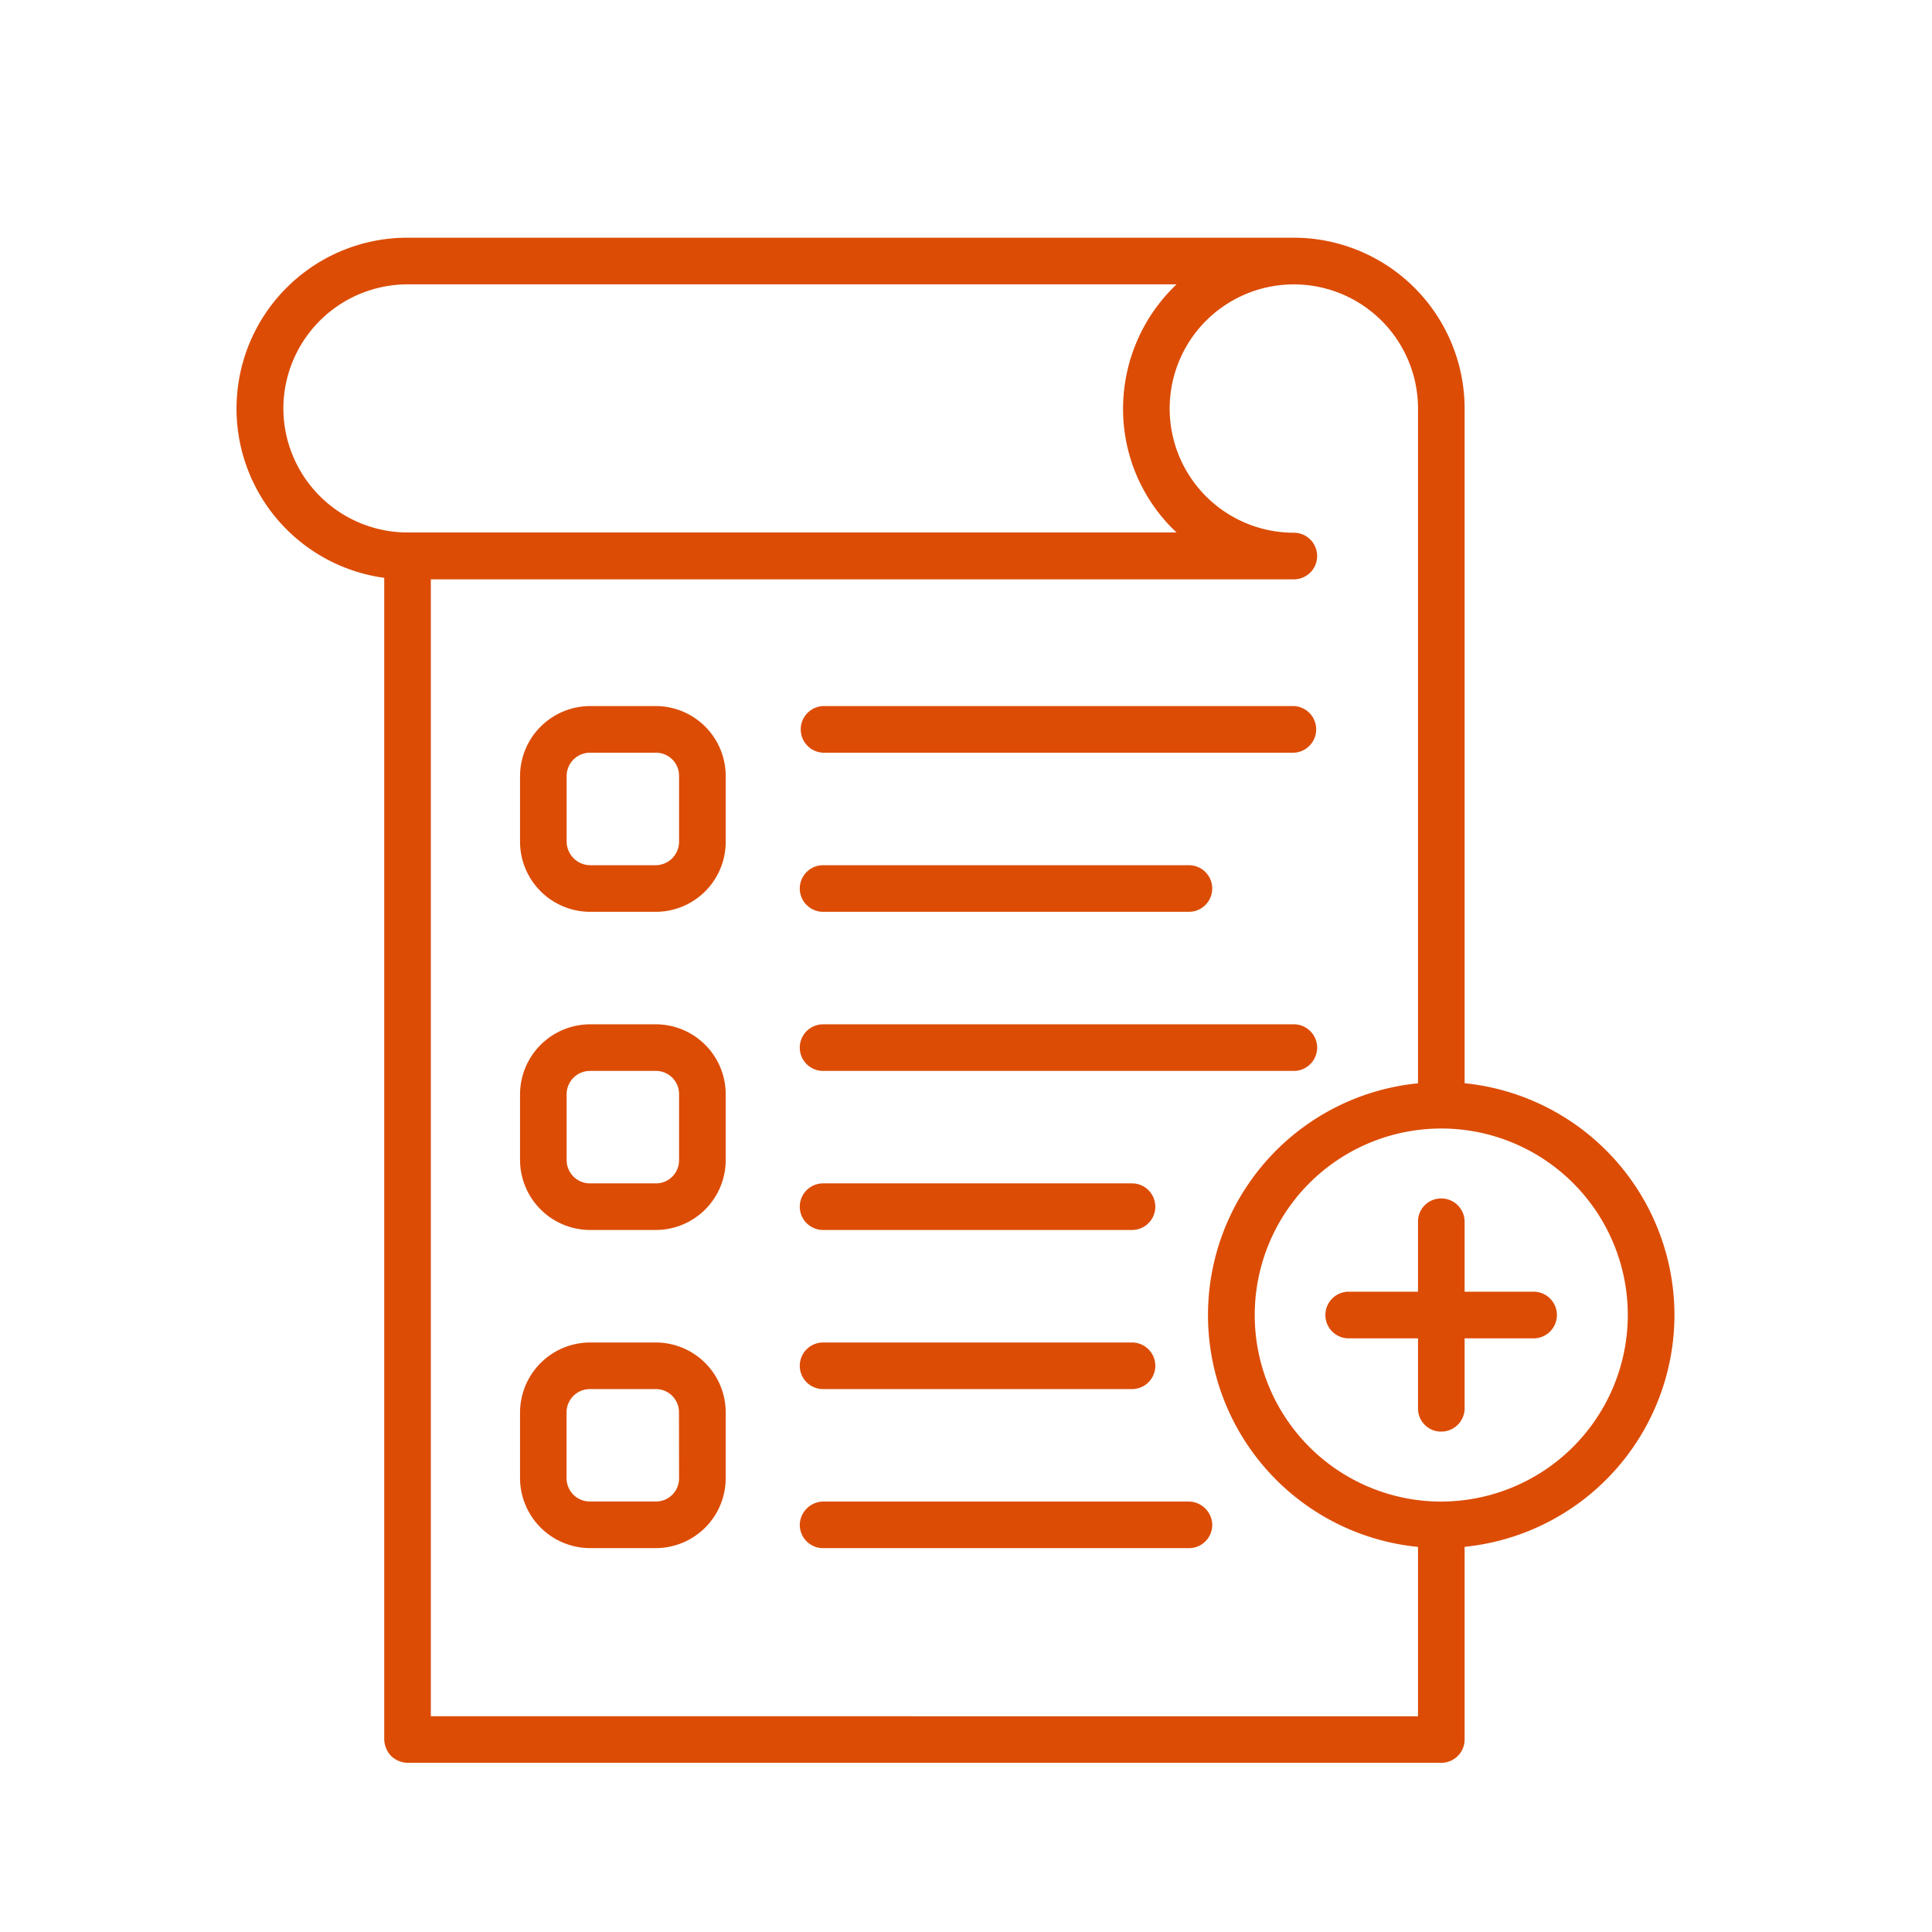
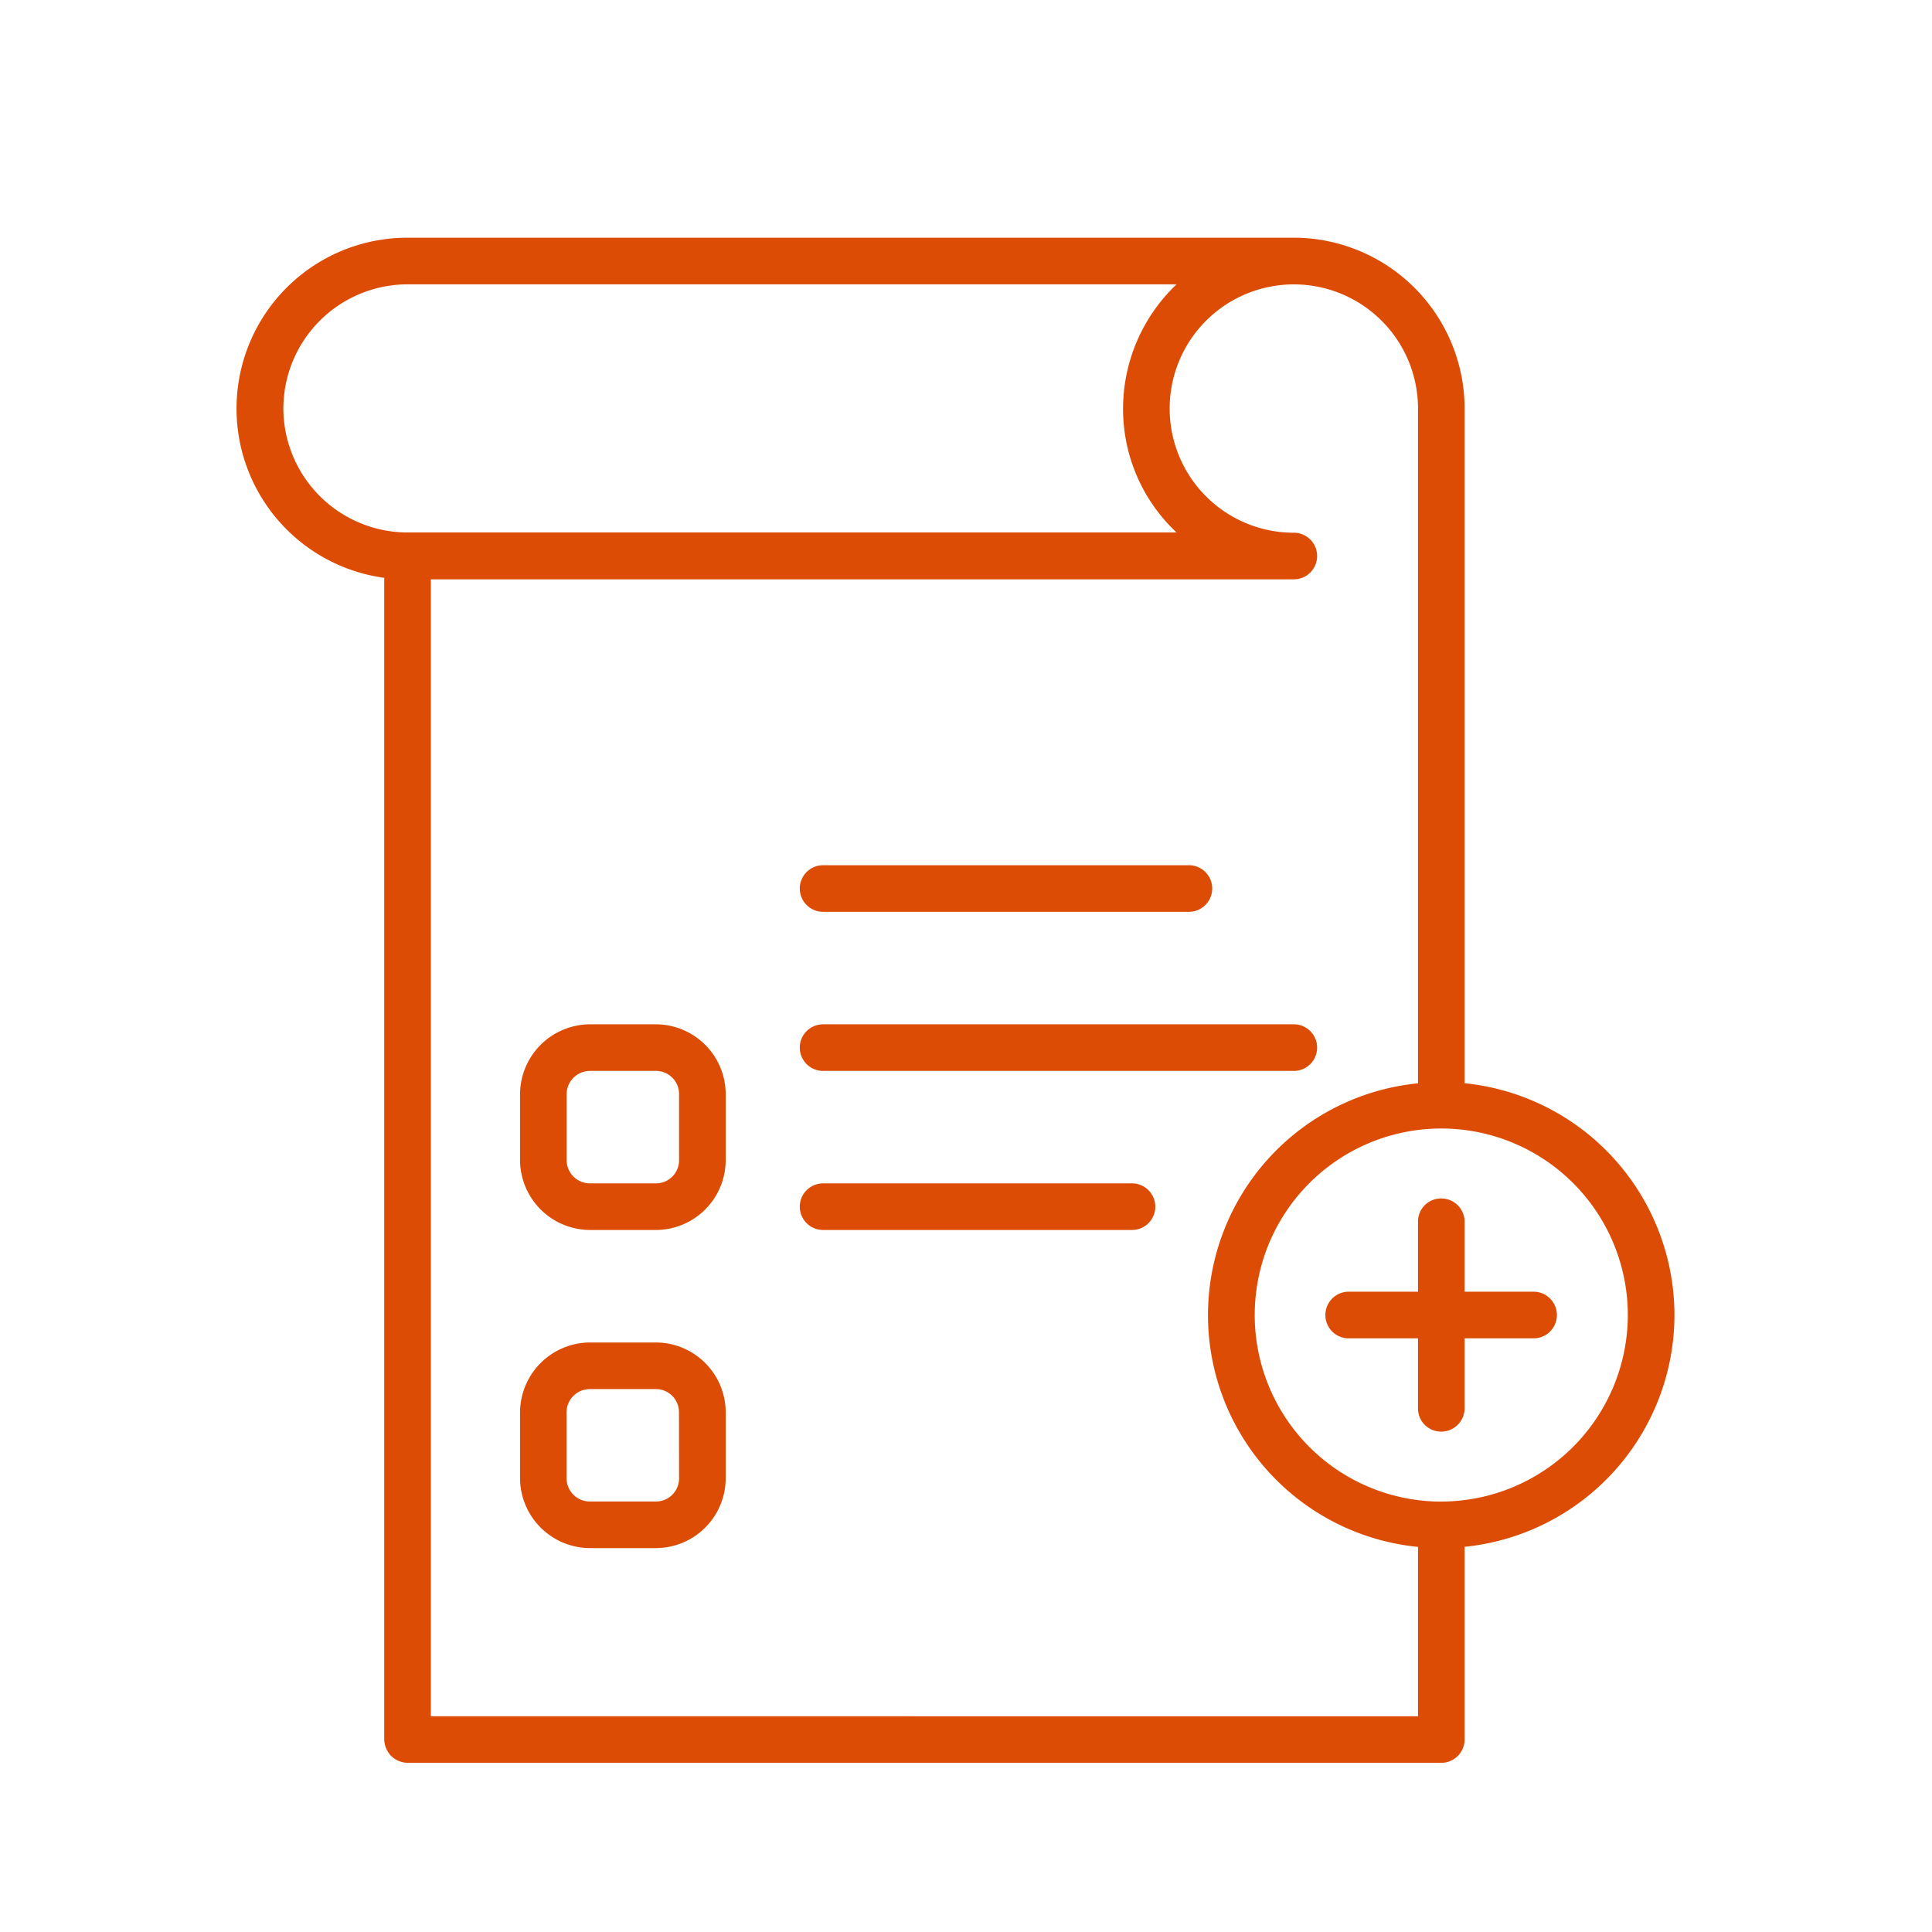
<svg xmlns="http://www.w3.org/2000/svg" id="Layer_1" data-name="Layer 1" viewBox="0 0 453.54 453.54">
  <defs>
    <style>.cls-1{fill:#dc4c05;}</style>
  </defs>
-   <path class="cls-1" d="M153.94,165.75H138.49a16.49,16.49,0,0,0-16.41,16.42v15.46a16.48,16.48,0,0,0,16.41,16.42h15.45a16.43,16.43,0,0,0,16.42-16.42V182.17A16.44,16.44,0,0,0,153.94,165.75Zm5.47,31.88a5.52,5.52,0,0,1-5.47,5.48H138.49a5.59,5.59,0,0,1-5.47-5.48V182.17a5.48,5.48,0,0,1,5.47-5.47h15.45a5.42,5.42,0,0,1,5.47,5.47Z" />
  <path class="cls-1" d="M153.94,240.46H138.49a16.48,16.48,0,0,0-16.41,16.42v15.44a16.48,16.48,0,0,0,16.41,16.42h15.45a16.43,16.43,0,0,0,16.42-16.42V256.88A16.43,16.43,0,0,0,153.94,240.46Zm5.47,31.86a5.42,5.42,0,0,1-5.47,5.48H138.49a5.47,5.47,0,0,1-5.47-5.48V256.88a5.47,5.47,0,0,1,5.47-5.48h15.45a5.42,5.42,0,0,1,5.47,5.48Z" />
  <path class="cls-1" d="M153.94,315.15H138.49a16.48,16.48,0,0,0-16.41,16.42V347a16.48,16.48,0,0,0,16.41,16.42h15.45A16.43,16.43,0,0,0,170.36,347V331.57A16.43,16.43,0,0,0,153.94,315.15ZM159.41,347a5.42,5.42,0,0,1-5.47,5.48H138.49A5.47,5.47,0,0,1,133,347V331.57a5.47,5.47,0,0,1,5.47-5.48h15.45a5.42,5.42,0,0,1,5.47,5.48Z" />
-   <path class="cls-1" d="M193.22,176.7H303.73a5.48,5.48,0,0,0,0-10.95H193.22a5.48,5.48,0,0,0,0,10.95Z" />
  <path class="cls-1" d="M193.22,251.4H303.73a5.47,5.47,0,0,0,0-10.94H193.22a5.47,5.47,0,0,0,0,10.94Z" />
  <path class="cls-1" d="M193.22,288.74h72.52a5.47,5.47,0,1,0,0-10.94H193.22a5.47,5.47,0,0,0,0,10.94Z" />
  <path class="cls-1" d="M193.22,214.05H279.1a5.47,5.47,0,1,0,0-10.94H193.22a5.47,5.47,0,0,0,0,10.94Z" />
-   <path class="cls-1" d="M193.22,326.09h72.52a5.47,5.47,0,0,0,0-10.94H193.22a5.47,5.47,0,0,0,0,10.94Z" />
-   <path class="cls-1" d="M279.1,352.49H193.22a5.58,5.58,0,0,0-5.47,5.47,5.47,5.47,0,0,0,5.47,5.47H279.1a5.47,5.47,0,0,0,5.48-5.47A5.59,5.59,0,0,0,279.1,352.49Z" />
  <path class="cls-1" d="M393.08,308.7a54.76,54.76,0,0,0-49.26-54.41V95.89A40.15,40.15,0,0,0,303.73,55.8H95.67a40.11,40.11,0,0,0-5.47,79.85v272.7a5.89,5.89,0,0,0,1.61,3.86,5.73,5.73,0,0,0,3.86,1.61H338.35a5.47,5.47,0,0,0,5.47-5.47V363.12A54.76,54.76,0,0,0,393.08,308.7ZM66.52,95.89A29.19,29.19,0,0,1,95.67,66.75H276.2a40.28,40.28,0,0,0-12.56,29.14A39.74,39.74,0,0,0,276.2,125H95.67A29.19,29.19,0,0,1,66.52,95.89Zm34.62,307V136H303.73a5.47,5.47,0,0,0,0-10.94,29.15,29.15,0,1,1,29.15-29.15v158.4a54.68,54.68,0,0,0,0,108.83v39.76Zm237.21-50.39a43.79,43.79,0,1,1,43.78-43.79A43.84,43.84,0,0,1,338.35,352.49Z" />
  <path class="cls-1" d="M360.24,303.23H343.82V286.81a5.48,5.48,0,0,0-5.47-5.47,5.41,5.41,0,0,0-5.47,5.47v16.42h-16.5a5.48,5.48,0,0,0,0,10.95h16.5V330.6a5.41,5.41,0,0,0,5.47,5.47,5.48,5.48,0,0,0,5.47-5.47V314.18h16.42a5.48,5.48,0,0,0,0-10.95Z" />
</svg>